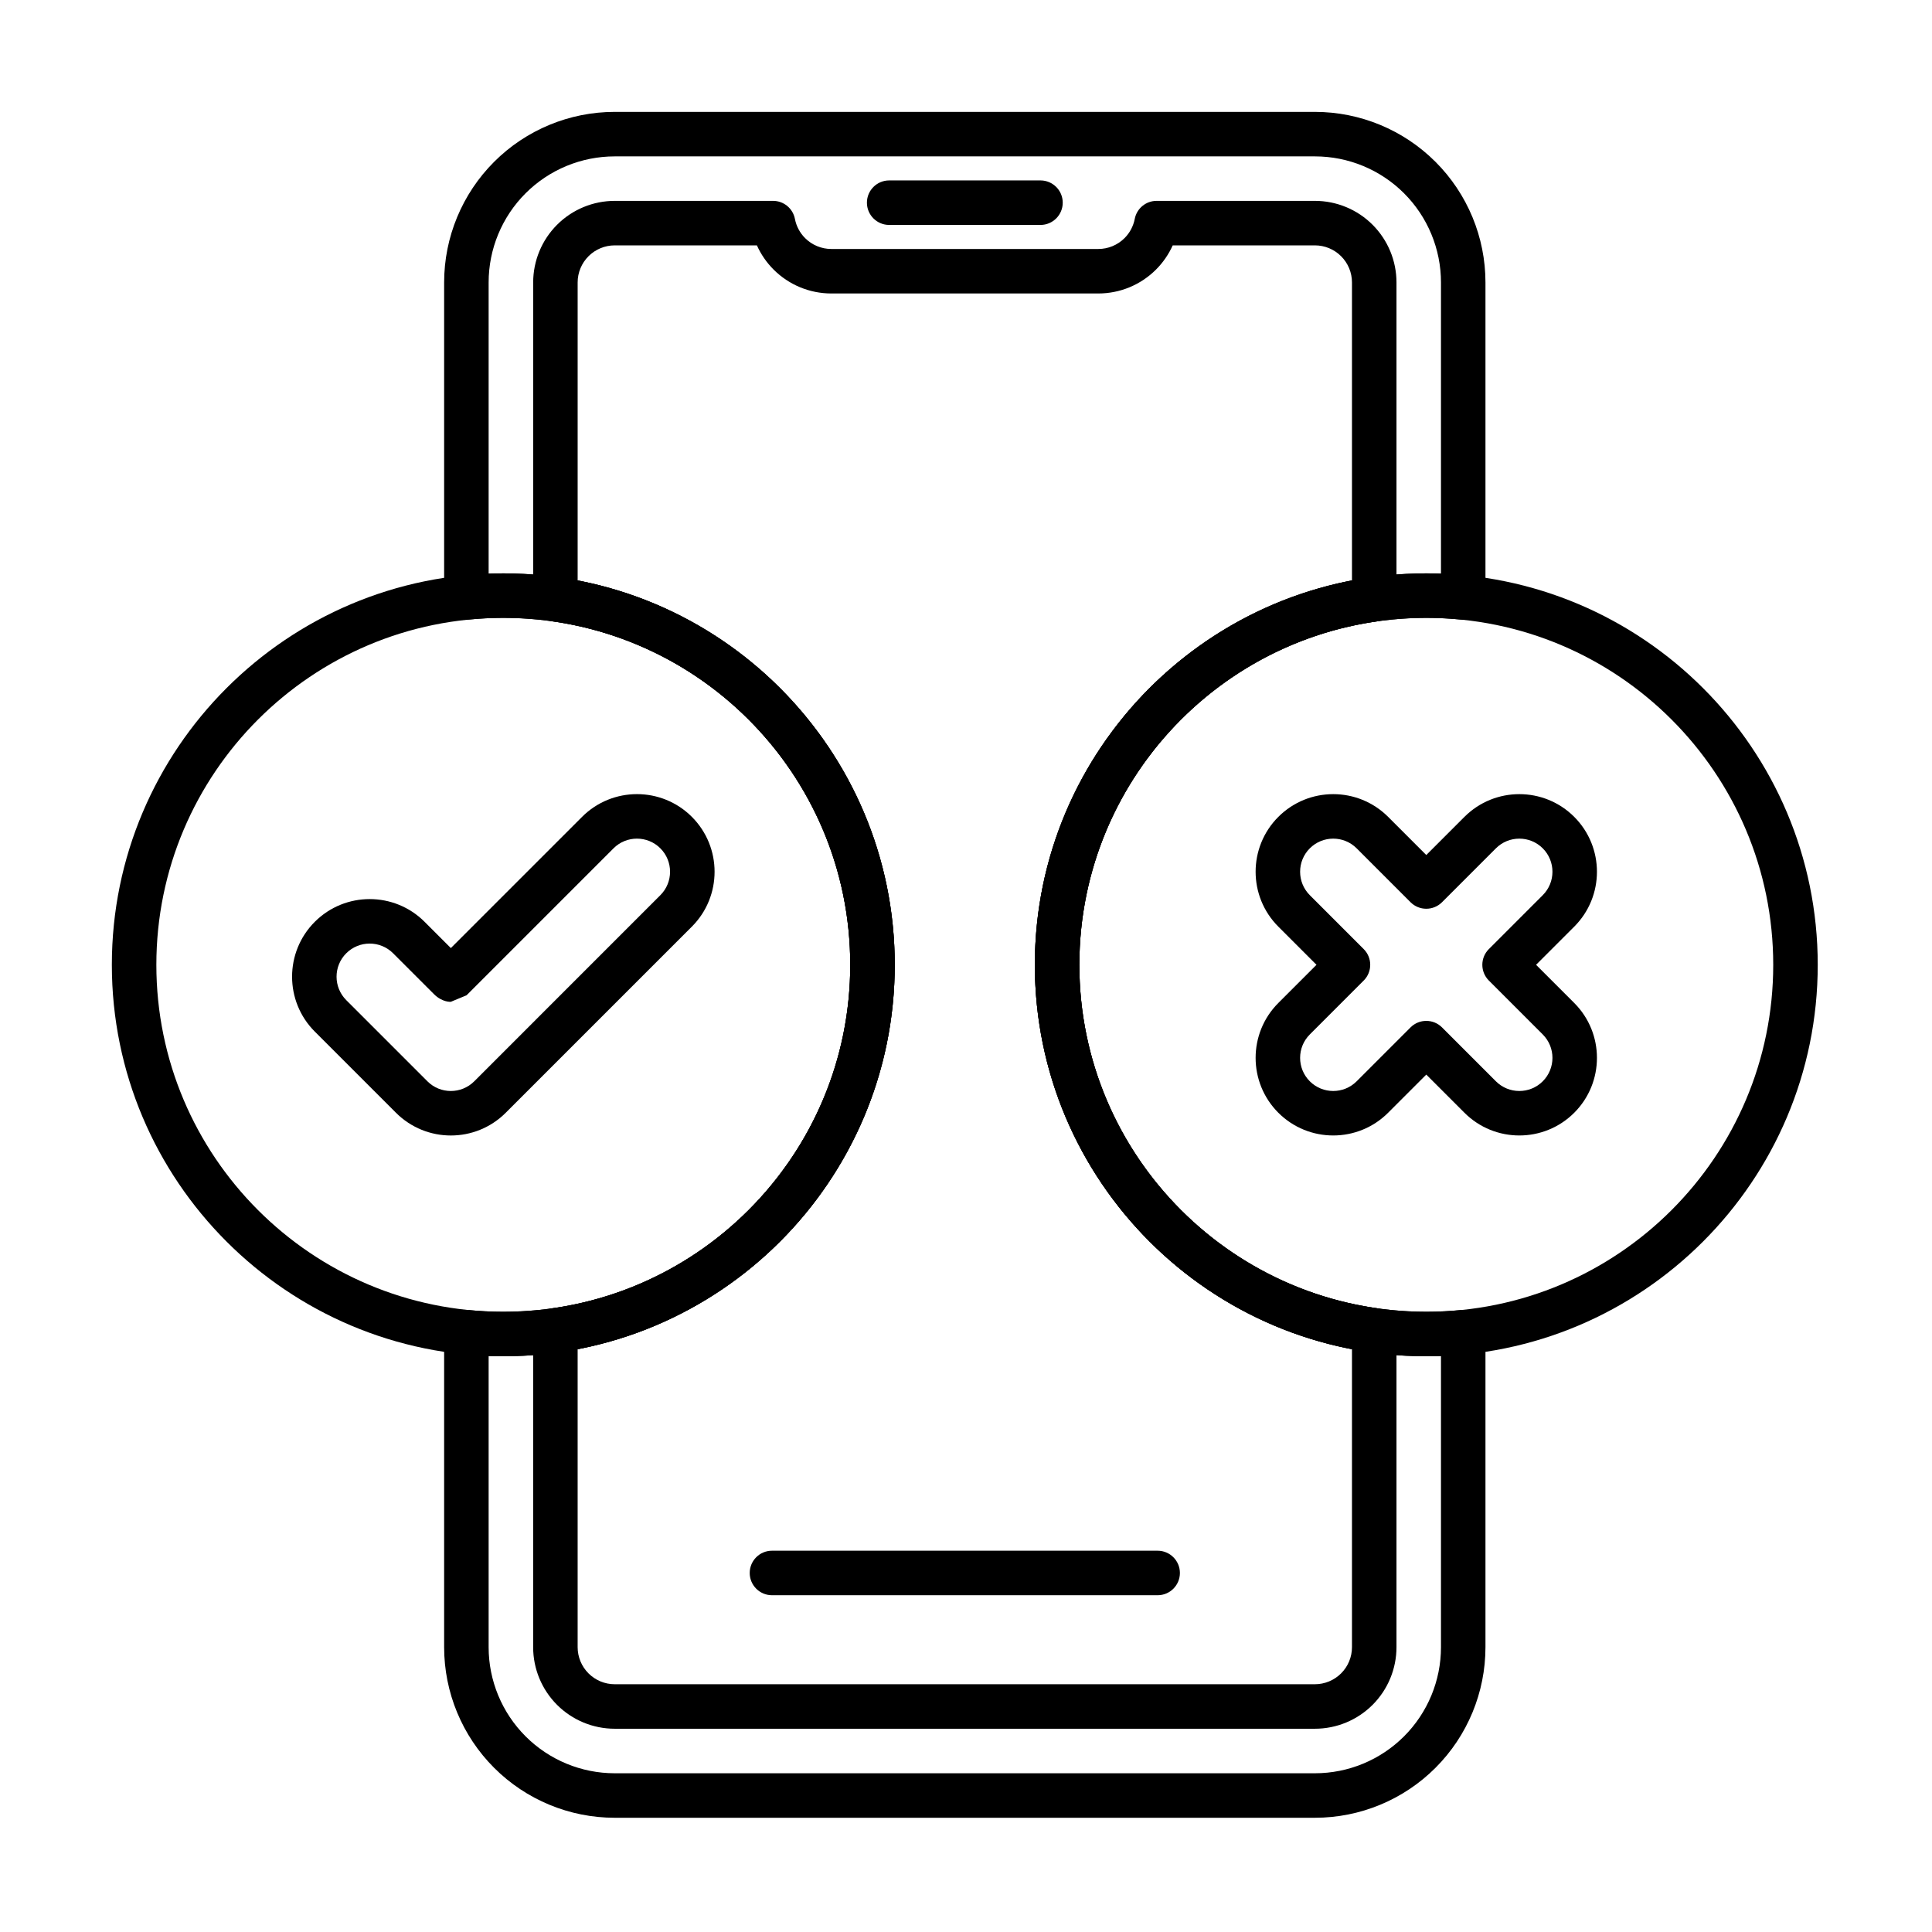
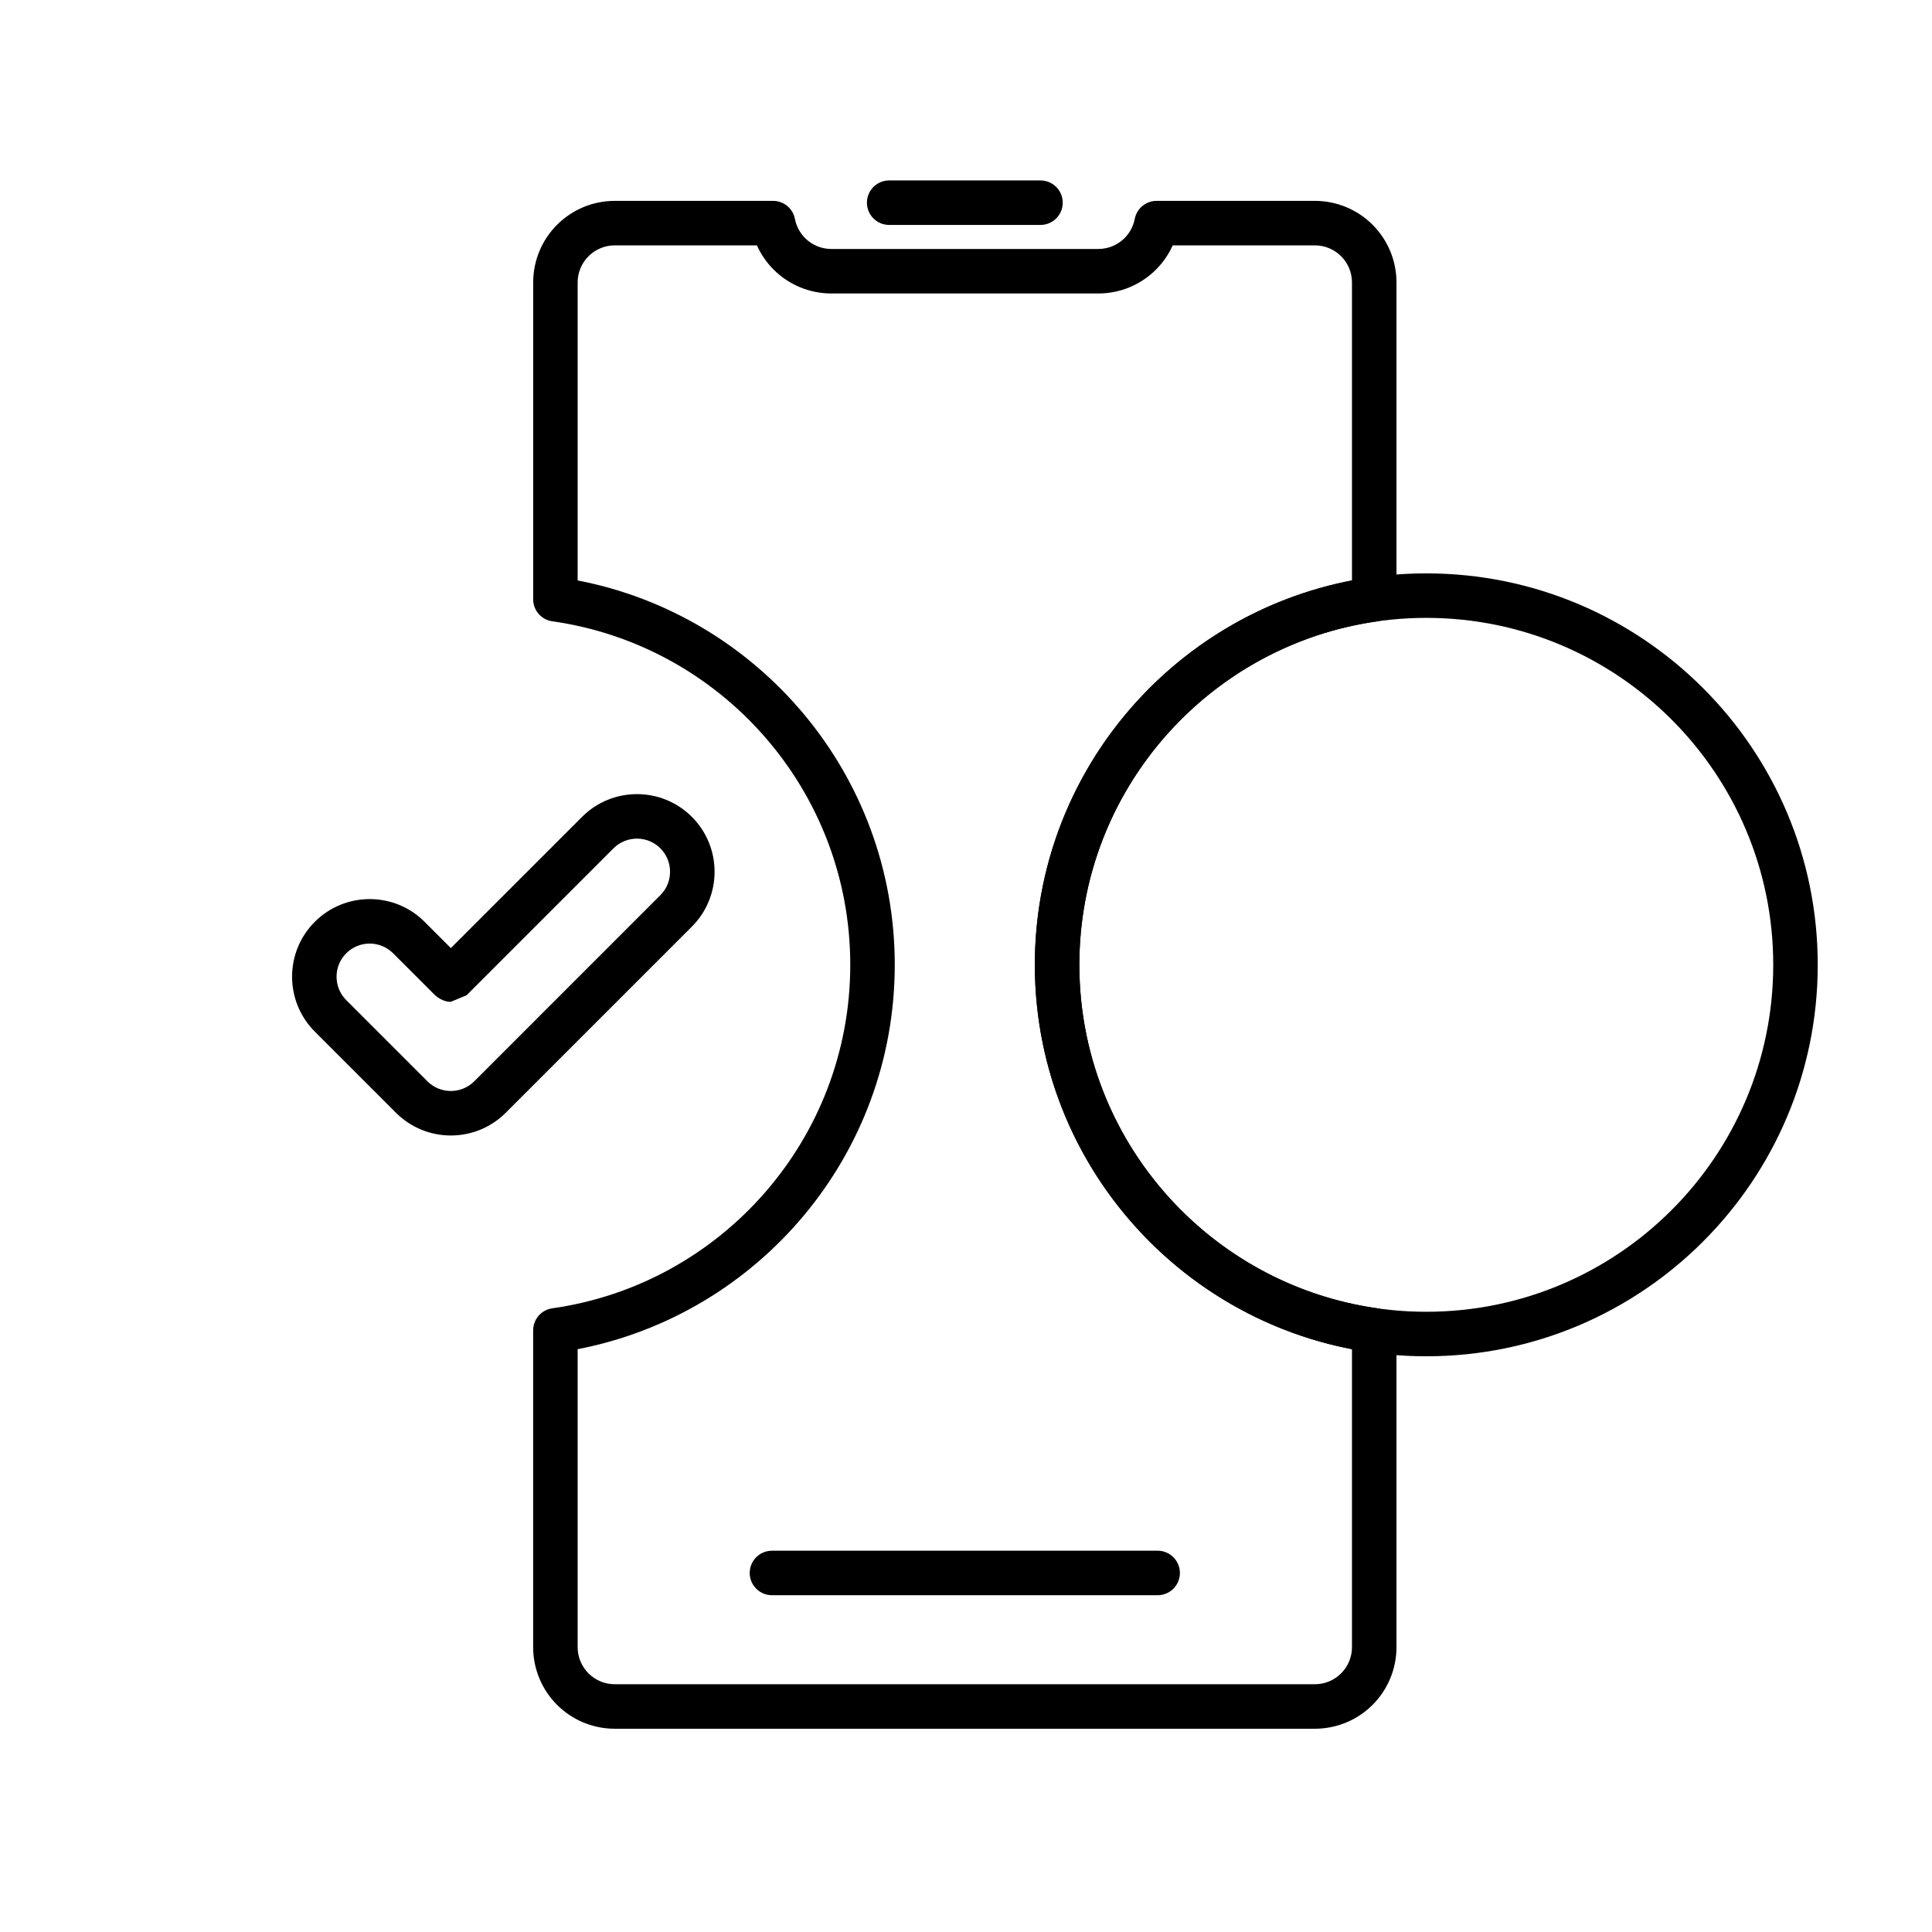
<svg xmlns="http://www.w3.org/2000/svg" fill="#000000" width="800px" height="800px" version="1.1" viewBox="144 144 512 512">
  <g fill-rule="evenodd">
    <path d="m263.48 395.25-6.961-6.961c-8.027-8.027-21.066-8.027-29.094 0-8.027 8.027-8.027 21.066 0 29.094l21.508 21.508c8.035 8.035 21.059 8.035 29.094 0l49.324-49.324c8.027-8.027 8.027-21.062 0-29.094-8.027-8.027-21.066-8.027-29.094 0zm-27.719 13.793c-3.426-3.426-3.426-8.988 0-12.414 3.426-3.426 8.988-3.426 12.414 0l10.82 10.82c2.238 2.238 4.481 2.039 4.481 2.039l4.168-1.727 38.945-38.945c3.426-3.426 8.988-3.426 12.414 0 3.426 3.426 3.426 8.988 0 12.414 0 0-49.32 49.324-49.32 49.324-3.43 3.43-8.988 3.43-12.414 0l-21.508-21.508z" />
-     <path d="m521.98 370.59-10.113-10.113c-8.027-8.027-21.066-8.027-29.094 0-8.027 8.027-8.027 21.062 0 29.094l10.113 10.113-10.113 10.113c-8.027 8.027-8.027 21.066 0 29.094s21.066 8.027 29.094 0l10.113-10.113 10.113 10.113c8.027 8.027 21.066 8.027 29.094 0s8.027-21.066 0-29.094l-10.113-10.113 10.113-10.113c8.027-8.027 8.027-21.062 0-29.094-8.027-8.027-21.066-8.027-29.094 0zm-4.172 12.512c2.305 2.301 6.035 2.301 8.34 0l14.281-14.285c3.426-3.426 8.992-3.426 12.418 0 3.426 3.426 3.426 8.988 0 12.414l-14.285 14.285c-2.305 2.301-2.305 6.035 0 8.34l14.285 14.285c3.426 3.426 3.426 8.988 0 12.414-3.426 3.426-8.992 3.426-12.418 0l-14.281-14.285c-2.305-2.301-6.035-2.301-8.34 0l-14.281 14.285c-3.426 3.426-8.988 3.426-12.414 0-3.426-3.426-3.426-8.992 0-12.414l14.281-14.285c2.305-2.301 2.305-6.035 0-8.34l-14.281-14.285c-3.426-3.426-3.426-8.988 0-12.414 3.426-3.426 8.988-3.426 12.414 0l14.281 14.285z" />
    <path d="m379.64 203.61h40.098c3.254 0 5.898-2.644 5.898-5.898 0-3.254-2.641-5.898-5.898-5.898h-40.098c-3.254 0-5.898 2.641-5.898 5.898 0 3.254 2.644 5.898 5.898 5.898z" />
    <path d="m348.58 566.75h102.21c3.254 0 5.898-2.641 5.898-5.898 0-3.254-2.644-5.898-5.898-5.898h-102.21c-3.254 0-5.898 2.641-5.898 5.898 0 3.254 2.641 5.898 5.898 5.898z" />
    <path d="m521.98 295.95c-57.254 0-103.74 46.484-103.74 103.74s46.484 103.74 103.74 103.74 103.74-46.484 103.74-103.74-46.484-103.74-103.74-103.74zm0 11.793c50.746 0 91.945 41.199 91.945 91.945s-41.199 91.945-91.945 91.945-91.945-41.199-91.945-91.945 41.199-91.945 91.945-91.945z" />
-     <path d="m277.38 295.95c-57.254 0-103.74 46.484-103.74 103.74s46.484 103.74 103.74 103.74c57.254 0 103.73-46.484 103.73-103.74s-46.484-103.74-103.73-103.74zm0 11.793c50.746 0 91.941 41.199 91.941 91.945s-41.199 91.945-91.941 91.945c-50.746 0-91.945-41.199-91.945-91.945s41.199-91.945 91.945-91.945z" />
    <path d="m285.29 302.81c0 2.938 2.164 5.426 5.07 5.84 44.617 6.312 78.969 44.695 78.969 91.031 0 46.34-34.352 84.723-78.969 91.035-2.906 0.41-5.07 2.898-5.07 5.84v83.957c0 5.734 2.281 11.234 6.332 15.289 4.055 4.055 9.555 6.332 15.289 6.332h185.55c5.734 0 11.234-2.277 15.289-6.332 4.055-4.055 6.332-9.555 6.332-15.289v-83.957c0-2.938-2.16-5.426-5.07-5.84-44.613-6.312-78.969-44.695-78.969-91.035s34.352-84.719 78.969-91.031c2.91-0.41 5.07-2.902 5.07-5.84v-83.957c0-5.734-2.277-11.234-6.332-15.289-4.055-4.055-9.555-6.332-15.289-6.332h-41.953c-2.828 0-5.254 2.004-5.789 4.781-0.371 1.914-1.301 3.691-2.703 5.09-1.844 1.844-4.344 2.879-6.949 2.879h-70.758c-2.606 0-5.106-1.035-6.949-2.879-1.398-1.398-2.332-3.176-2.699-5.09-0.535-2.777-2.965-4.781-5.789-4.781h-41.953c-5.734 0-11.234 2.277-15.289 6.332-4.055 4.055-6.332 9.555-6.332 15.289v83.957zm11.793-4.992v-78.965c0-2.606 1.035-5.106 2.879-6.949s4.344-2.879 6.949-2.879h37.676c1.062 2.367 2.559 4.547 4.43 6.418 4.055 4.055 9.555 6.332 15.289 6.332h70.758c5.734 0 11.234-2.277 15.289-6.332 1.871-1.871 3.363-4.051 4.43-6.418h37.676c2.606 0 5.106 1.035 6.949 2.879s2.879 4.344 2.879 6.949v78.965c-47.848 9.219-84.039 51.348-84.039 101.86s36.188 92.645 84.039 101.87v78.965c0 2.606-1.035 5.106-2.879 6.949-1.844 1.84-4.344 2.879-6.949 2.879h-185.55c-2.609 0-5.106-1.035-6.949-2.879s-2.879-4.344-2.879-6.949v-78.969c47.852-9.219 84.039-51.348 84.039-101.86s-36.188-92.645-84.039-101.86z" />
-     <path d="m261.7 302.33c0 1.668 0.707 3.254 1.941 4.371 1.234 1.117 2.887 1.66 4.543 1.496 3.031-0.301 6.098-0.457 9.199-0.457 50.746 0 91.941 41.199 91.941 91.945s-41.199 91.945-91.941 91.945c-3.106 0-6.172-0.152-9.199-0.453-1.656-0.168-3.309 0.379-4.543 1.496s-1.941 2.707-1.941 4.371v83.477c0 11.988 4.766 23.488 13.242 31.965 8.477 8.477 19.977 13.242 31.965 13.242h185.55c11.988 0 23.488-4.762 31.965-13.242 8.477-8.477 13.242-19.977 13.242-31.965v-83.477c0-1.664-0.703-3.254-1.938-4.371-1.234-1.117-2.887-1.664-4.543-1.496-3.031 0.301-6.098 0.453-9.199 0.453-50.746 0-91.945-41.199-91.945-91.945s41.199-91.945 91.945-91.945c3.102 0 6.172 0.156 9.199 0.457 1.656 0.164 3.305-0.379 4.543-1.496 1.234-1.117 1.938-2.707 1.938-4.371v-83.473c0-11.988-4.762-23.488-13.242-31.965-8.477-8.477-19.977-13.242-31.965-13.242h-185.55c-11.988 0-23.488 4.762-31.965 13.242-8.477 8.477-13.242 19.977-13.242 31.965v83.473zm11.793-6.309v-77.164c0-8.863 3.519-17.363 9.789-23.629 6.266-6.266 14.766-9.785 23.629-9.785h185.55c8.863 0 17.363 3.519 23.629 9.785 6.266 6.266 9.785 14.766 9.785 23.629v77.164c-1.289-0.051-2.586-0.074-3.887-0.074-57.254 0-103.74 46.484-103.74 103.74s46.484 103.74 103.74 103.74c1.301 0 2.598-0.023 3.887-0.07v77.164c0 8.859-3.519 17.359-9.785 23.625s-14.766 9.789-23.629 9.789h-185.55c-8.863 0-17.363-3.519-23.629-9.789-6.266-6.266-9.789-14.766-9.789-23.625v-77.164c1.289 0.047 2.586 0.07 3.891 0.07 57.254 0 103.73-46.484 103.73-103.74s-46.484-103.74-103.73-103.74z" />
  </g>
</svg>